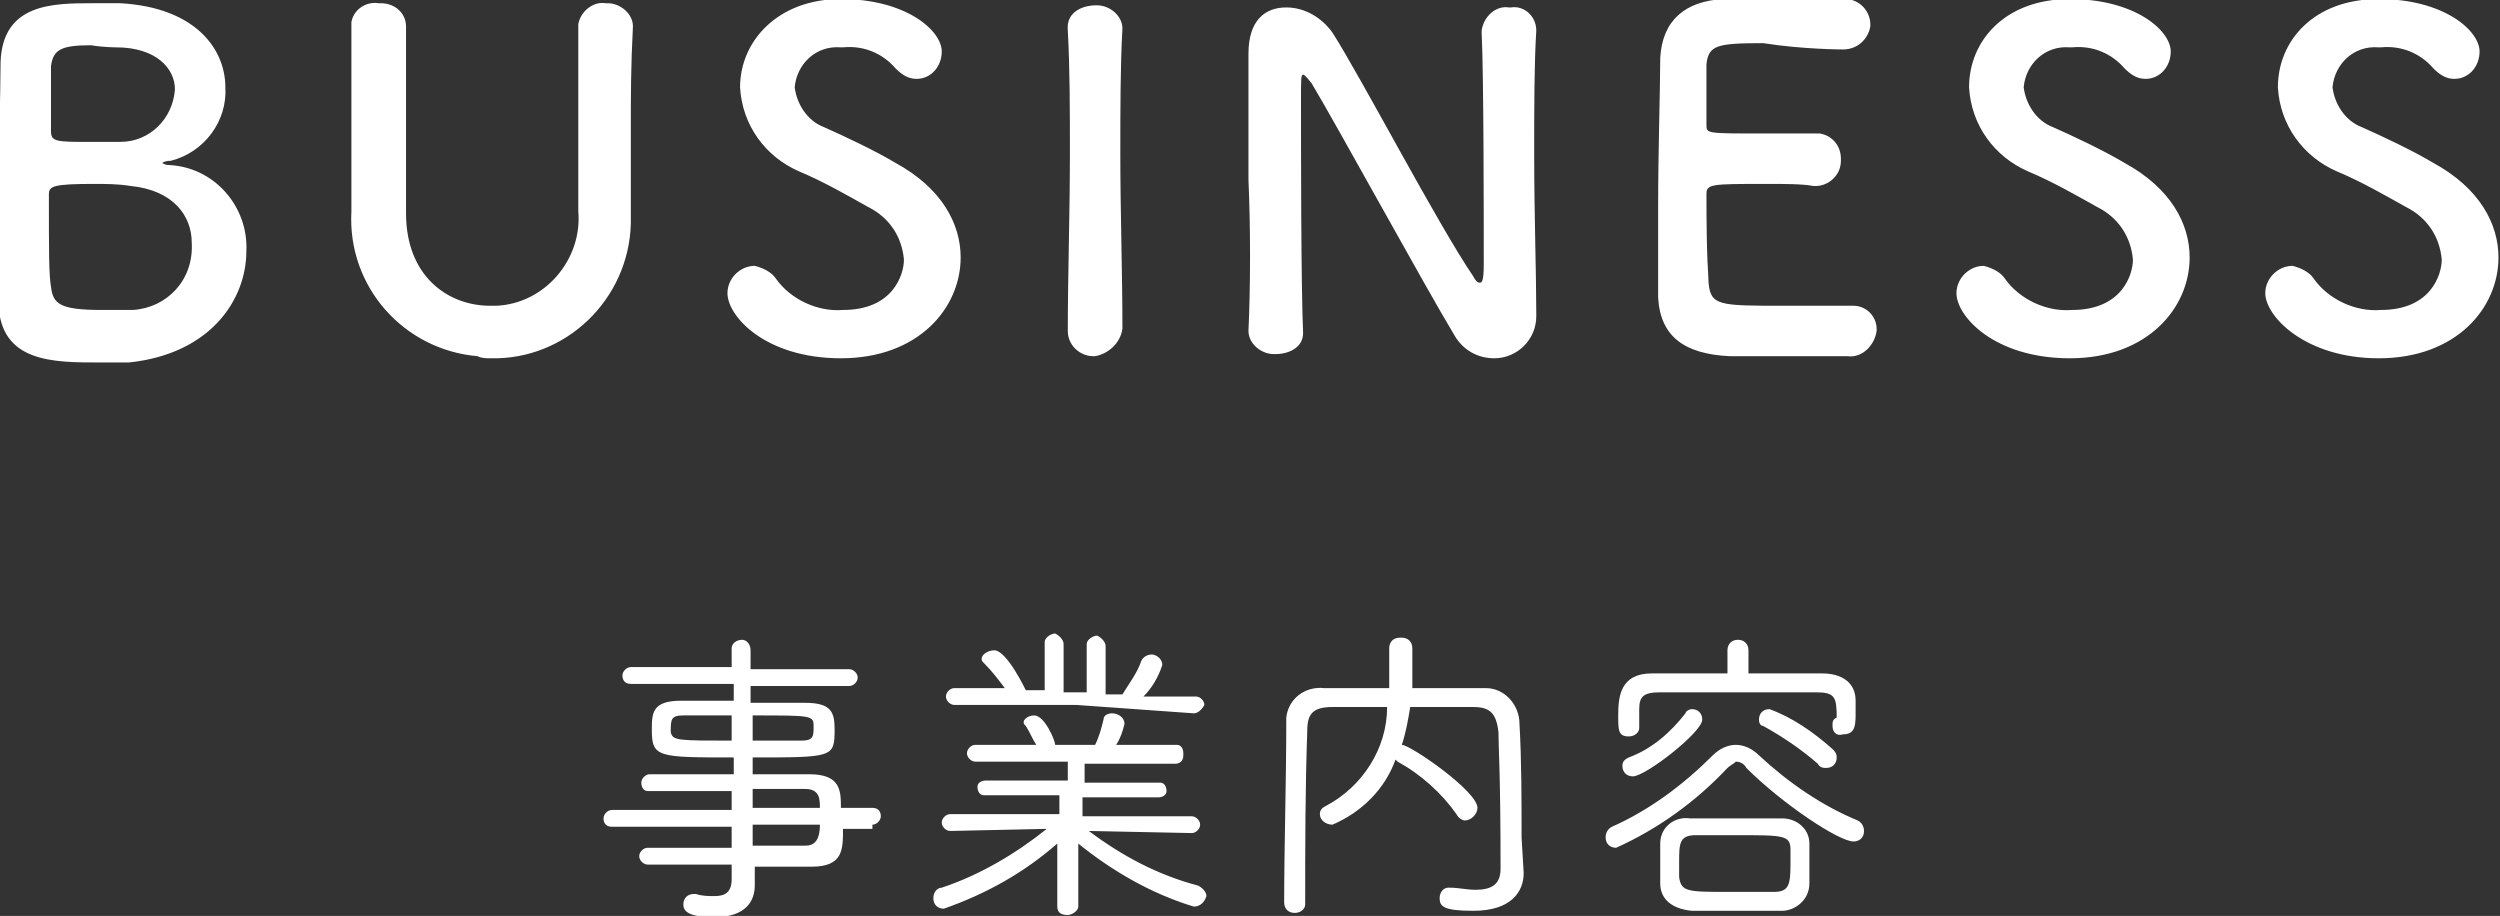
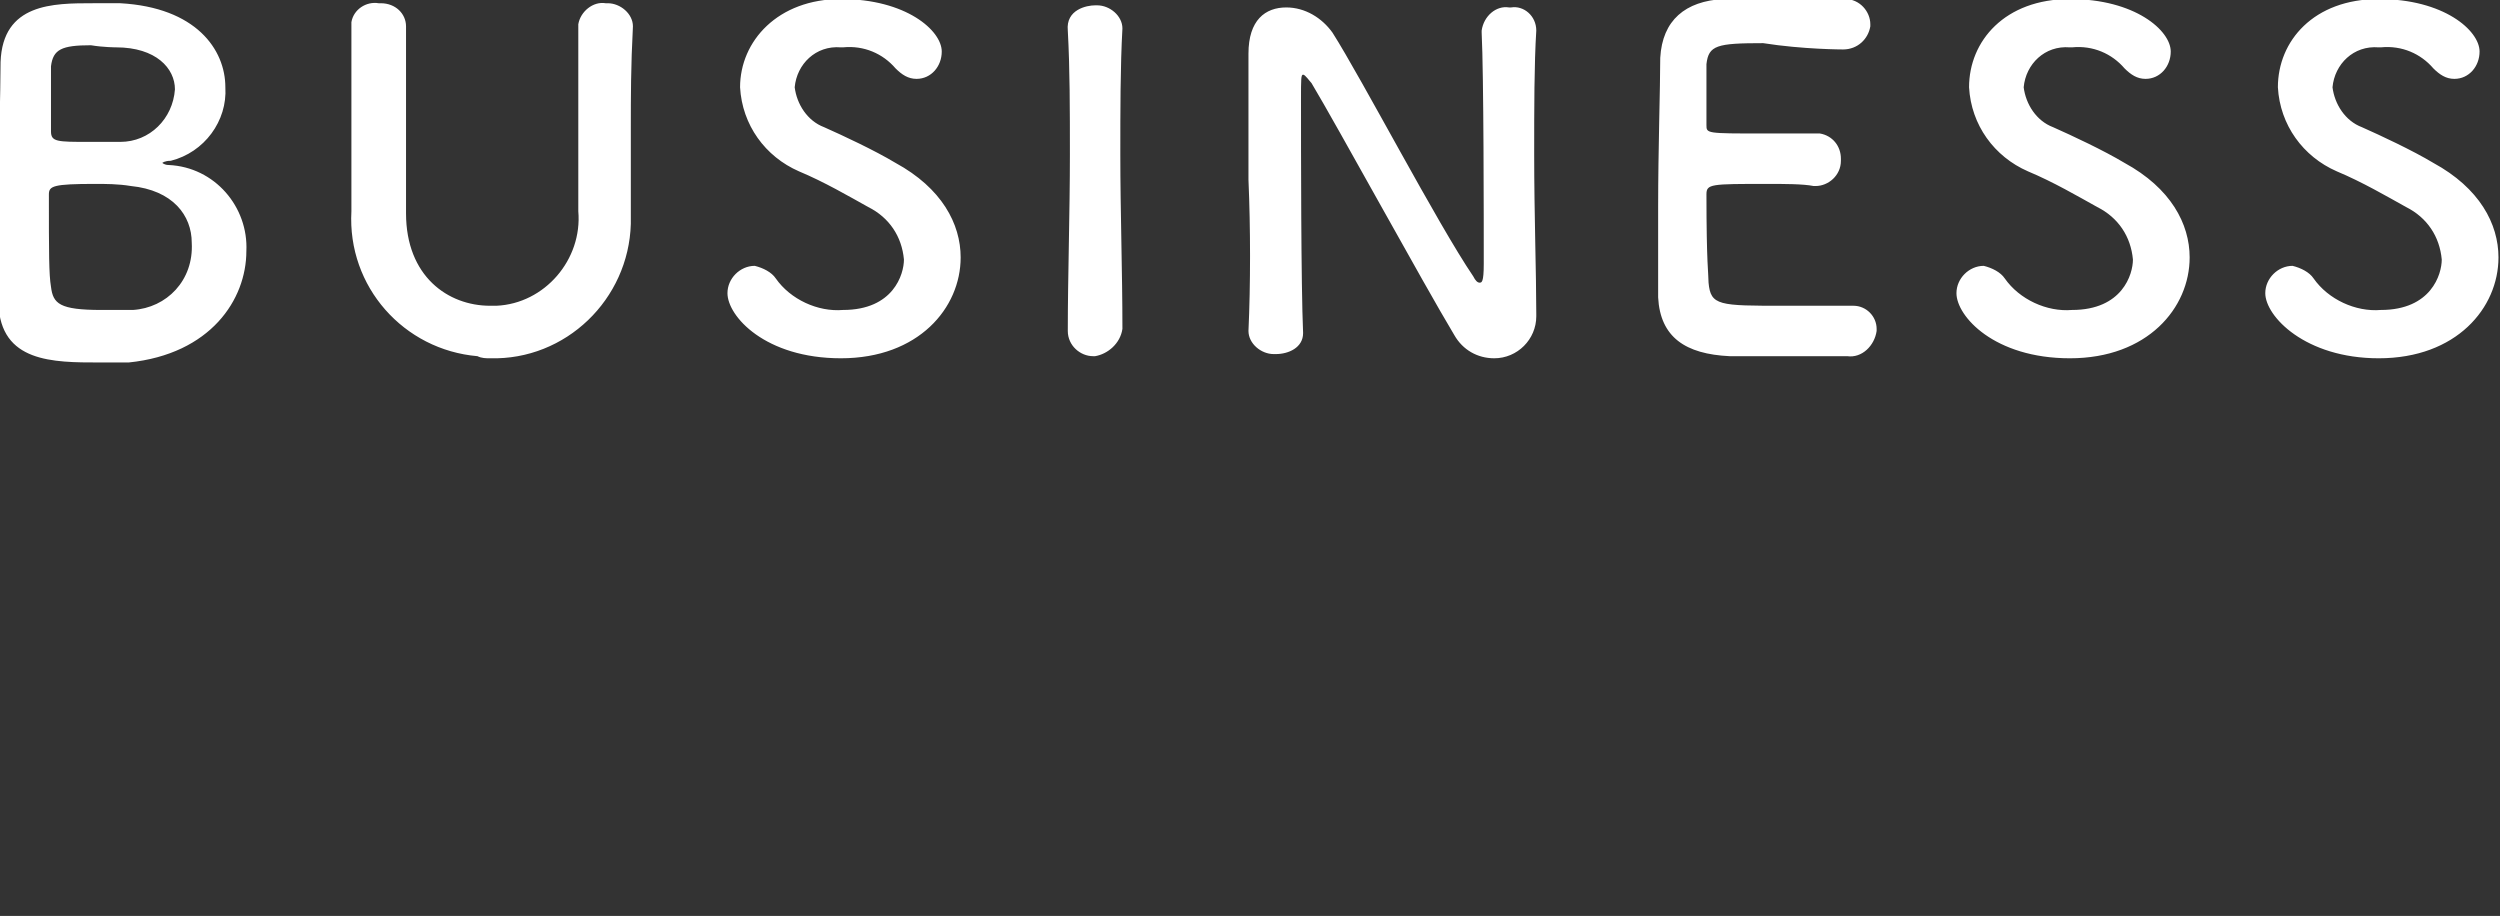
<svg xmlns="http://www.w3.org/2000/svg" id="レイヤー_1" width="119" height="43.6">
  <rect width="100%" height="100%" fill="#333333" stroke="none" />
  <style>.st0{fill:#fff}</style>
  <g id="グループ化_1107" transform="translate(-241.073 -3392.346)">
-     <path id="パス_619" class="st0" d="M282.6 3431.6c.2 0 .4-.2.4-.4s-.1-.4-.4-.4h-1.5c0-.8 0-1.6-1.5-1.6h-2.7v-.8c3.8 0 3.9 0 3.9-1.3 0-.8-.1-1.3-1.4-1.3h-2.6v-.8h4.7c.2 0 .4-.2.4-.4s-.2-.4-.4-.4h-4.7v-.9c0-.3-.2-.5-.4-.5-.3 0-.5.2-.5.4v.9h-4.8c-.2 0-.4.2-.4.4s.1.4.4.4H276v.8h-2.5c-1.4 0-1.4.6-1.4 1.4 0 1.3.3 1.3 3.9 1.3v.8h-4c-.2 0-.4.2-.4.4s.1.4.3.4h4v.9h-5.7c-.2 0-.4.2-.4.4s.1.4.4.4h5.7v1h-4c-.2 0-.4.2-.4.4s.2.4.4.4h4v.7c0 .6-.3.8-.8.8-.3 0-.6 0-.9-.1h-.1c-.3 0-.5.2-.5.5 0 .4.4.6 1.5.6 1.5 0 1.9-.8 1.9-1.5v-.9h2.7c1.5 0 1.5-.8 1.5-1.8h1.4zm-5.7-5.2c2.8 0 2.9 0 2.9.5s0 .7-.6.7h-2.3v-1.2zm0 4.4v-.9h2.5c.7 0 .7.5.7.9h-3.2zm-.9-3.2c-2.7 0-2.9 0-3-.4 0-.6 0-.8.6-.8h2.3v1.2zm4.1 4c0 .8-.3 1-.7 1h-2.5v-1h3.2zm17.8-5.3c.2 0 .4-.2.5-.4 0-.2-.2-.4-.4-.4h-2.5c.4-.4.7-.9.9-1.5 0-.3-.3-.5-.5-.5s-.4.1-.5.3c-.2.6-.6 1.1-.9 1.6h-.8v-2.3c0-.2-.2-.4-.4-.5-.2 0-.5.2-.5.4v2.3h-1.1v-2.3c0-.2-.2-.4-.4-.5-.2 0-.5.2-.5.4v2.3h-.9s-.9-1.9-1.5-1.9c-.3 0-.6.2-.6.4 0 .1 0 .1.1.2.4.4.7.8 1 1.2h-2.4c-.2 0-.4.2-.4.4s.2.4.4.4h5.8l5.6.4zm-.1 5.7c.2 0 .4-.2.4-.4s-.2-.4-.4-.4h-5.2v-.9h3.6c.2 0 .4-.1.4-.3 0-.2-.1-.4-.3-.4h-3.6v-.9h4.3c.2 0 .4-.1.4-.4v-.1c0-.2-.1-.4-.3-.4h-2.9c.2-.3.3-.6.4-1 0-.3-.3-.5-.6-.5-.2 0-.4.1-.4.3-.1.4-.2.8-.4 1.2h-1.9c0-.2-.5-1.4-1-1.4-.3 0-.5.2-.5.3 0 .1 0 .1.1.2.2.3.3.6.5.9h-2.9c-.2 0-.4.2-.4.4s.2.4.4.4h4.4v.9H288c-.2 0-.4.1-.4.3 0 .2.1.4.3.4h3.6v.9h-5.2c-.2 0-.4.2-.4.4s.2.4.4.4l4.6-.1c-1.5 1.2-3.2 2.2-5 2.8-.2 0-.4.2-.4.5s.2.5.5.5c2-.7 3.8-1.7 5.4-3.1v3c0 .3.2.4.5.4.2 0 .5-.2.5-.4v-3c1.6 1.3 3.5 2.4 5.5 3 .3 0 .5-.2.6-.5 0-.2-.2-.4-.4-.5-1.9-.5-3.6-1.4-5.2-2.6l4.9.1zm15.7.2c0-1.7 0-3.7-.1-5.4 0-.9-.7-1.7-1.6-1.7h-3.5v-1.9c0-.3-.2-.5-.5-.5h-.1c-.3 0-.5.2-.5.5v1.9h-3.1c-.9-.1-1.7.5-1.8 1.4v.1c0 3-.1 6-.1 8.7 0 .3.2.5.5.5s.5-.2.5-.4c0-2.7 0-5.5.1-8.3 0-.8.3-1.1 1.2-1.1h2.6c0 2-1.2 3.8-2.9 4.7-.2.1-.3.2-.3.4 0 .3.3.5.6.5 1.4-.6 2.5-1.7 3-3.1l.1.1c1.1.6 2.1 1.5 2.8 2.5.1.2.3.3.4.3.3 0 .6-.3.6-.6 0-.8-3.2-3-3.6-3 .2-.6.3-1.2.4-1.8h3c.8 0 1.1.3 1.2 1.2 0 .8.1 1.9.1 6.5 0 .8-.5 1-1.2 1-.4 0-.8-.1-1.2-.1h-.1c-.2 0-.4.2-.4.5 0 .4.2.6 1.6.6 1.8 0 2.4-.9 2.4-1.8l-.1-1.7zm13.7 2.2v-1-.9c0-.7-.6-1.2-1.3-1.2h-4.4c-.7-.1-1.4.4-1.4 1.2V3434.4c0 .7.5 1.2 1.5 1.3H325.9c.6 0 1.3-.5 1.3-1.3zm1.1-7.5c0 .3.2.5.5.4.5 0 .6-.3.6-.9v-.7c0-.9-.7-1.3-1.6-1.3h-3.5v-1.1c0-.3-.2-.5-.5-.5s-.5.2-.5.5v1.1h-3.6c-1.5 0-1.6 1.1-1.6 2 0 .7 0 1 .5 1 .3 0 .5-.2.5-.4v-.9c0-.6.2-.8 1-.8h7.4c.9 0 1 .2 1 1.2-.2.1-.2.2-.2.4zm1 5.5c.3 0 .5-.2.5-.5 0-.2-.1-.4-.3-.5-1.7-.7-3.3-1.8-4.7-3.1-.3-.3-.7-.5-1.1-.5-.4 0-.8.2-1.1.5-1.4 1.4-3 2.6-4.8 3.4-.2.1-.3.3-.3.5 0 .3.2.5.5.5 2-.9 3.8-2.2 5.3-3.8.1-.1.3-.2.4-.3.2 0 .4.1.5.3 1.7 1.7 4.4 3.5 5.1 3.5zm-3.8 2.4h-2.1c-2 0-2.3 0-2.4-.7v-.7c0-.9 0-1.3.8-1.3h1.9c2.3 0 2.6 0 2.6.7v.7c0 1-.1 1.3-.8 1.3zm-3.4-8.2c0-.3-.2-.5-.5-.5-.1 0-.3.1-.3.2-.7.9-1.6 1.7-2.7 2.1-.2.1-.3.2-.3.4 0 .3.2.5.5.5.6 0 3.3-2.1 3.3-2.7zm5.9 2.3c.3 0 .5-.2.5-.5 0-.2-.1-.3-.2-.4-.9-.8-1.9-1.5-3-1.9-.3 0-.5.2-.5.5 0 .2.1.3.2.3.9.5 1.8 1.1 2.6 1.8.1.2.3.2.4.2z" />
    <path id="パス_618" class="st0" d="M252.8 3404.3c.1-2.1-1.5-4-3.7-4.1-.2 0-.3-.1-.3-.1s.1-.1.4-.1c1.6-.4 2.7-1.9 2.6-3.5 0-1.8-1.4-3.8-5-4h-1.3c-1.9 0-4.3 0-4.4 2.8 0 1.4-.1 4.4-.1 7.1v4.4c.1 2.8 2.6 2.8 4.8 2.8h1.4c3.9-.4 5.6-3 5.6-5.3zm-6.2-9.7c1.9 0 2.8 1 2.8 2-.1 1.4-1.2 2.5-2.6 2.5h-1.5c-1.5 0-1.8 0-1.8-.5v-3.1c.1-.8.5-1 1.9-1 .6.1 1.2.1 1.2.1zm.8 12.5h-1.5c-2 0-2.3-.3-2.4-1.1-.1-.6-.1-1.6-.1-4.4 0-.4.2-.5 2.2-.5.5 0 1.1 0 1.7.1 2 .2 2.9 1.4 2.9 2.7.1 1.8-1.2 3.1-2.8 3.2zm17 2.3c3.6.1 6.6-2.8 6.7-6.4v-.7-3.9c0-1.4 0-2.9.1-4.8 0-.6-.6-1.1-1.2-1.1h-.1c-.6-.1-1.2.4-1.3 1v8.9c.2 2.3-1.6 4.4-3.9 4.5h-.3c-2 0-4-1.4-4-4.4v-.9-5.4-2.6c0-.6-.5-1.1-1.2-1.1h-.1c-.6-.1-1.2.3-1.3.9V3402.4c-.2 3.6 2.5 6.6 6 6.9.2.1.4.1.6.1zm22.4-4.8c0-1.6-.9-3.3-3.1-4.5-1-.6-2.5-1.3-3.4-1.7-.8-.3-1.3-1.1-1.4-1.9.1-1.1 1-2 2.2-1.9h.1c1-.1 1.9.3 2.5 1 .3.3.6.5 1 .5.7 0 1.2-.6 1.2-1.3 0-1-1.7-2.5-4.8-2.5-3 0-4.8 2-4.8 4.2.1 1.8 1.2 3.3 2.8 4 1.2.5 2.4 1.2 3.3 1.7 1 .5 1.6 1.4 1.7 2.5 0 .7-.5 2.4-2.9 2.4-1.2.1-2.5-.5-3.2-1.5-.2-.3-.6-.5-1-.6-.7 0-1.3.6-1.3 1.3 0 1.1 1.8 3.1 5.4 3.1 3.7 0 5.7-2.4 5.7-4.8zm7.7 3.4c0-2.7-.1-5.6-.1-8.3 0-2.1 0-4.2.1-6 0-.6-.6-1.1-1.2-1.1h-.1c-.4 0-1.4.2-1.3 1.2.1 1.8.1 3.8.1 5.9 0 2.8-.1 5.8-.1 8.4 0 .7.6 1.2 1.2 1.2h.1c.6-.1 1.2-.6 1.3-1.3 0 .1 0 0 0 0zm6 .1c0 .6.6 1.1 1.2 1.1h.1c.6 0 1.3-.3 1.3-1-.1-2.3-.1-8.8-.1-11.1 0-1 0-1.2.1-1.2s.3.3.4.4c1.2 2 5.3 9.5 6.8 12 .4.7 1.1 1.1 1.9 1.1 1.1 0 2-.9 2-2v-.1c0-1.9-.1-4.8-.1-7.6 0-2.2 0-4.3.1-5.9 0-.7-.6-1.2-1.2-1.1h-.1c-.6-.1-1.2.4-1.3 1.1v.1c.1 2 .1 8.9.1 11 0 .9-.1.9-.2.9s-.2-.1-.3-.3c-1.7-2.5-5.3-9.4-6.7-11.6-.5-.7-1.3-1.2-2.2-1.2-1 0-1.8.6-1.8 2.2v6c.1 2.3.1 5 0 7.2zm28.3-13.4c.7 0 1.2-.5 1.3-1.1v-.1c0-.6-.5-1.2-1.2-1.2h-5.8c-1.8.1-2.9 1-3 2.8 0 1.4-.1 4.4-.1 7.1v4.3c.1 1.9 1.3 2.7 3.4 2.8h5.6c.7.1 1.3-.5 1.4-1.2v-.1c0-.6-.5-1.1-1.1-1.1H326c-3.1 0-3.5 0-3.6-1.1 0-.4-.1-.9-.1-4.2 0-.5.2-.5 2.9-.5.8 0 1.7 0 2.2.1h.1c.6 0 1.2-.5 1.2-1.2v-.1c0-.6-.4-1.1-1-1.2H325c-2.7 0-2.7 0-2.7-.4v-2.9c.1-.9.5-1 2.7-1 1.9.3 3.8.3 3.8.3zm16.5 9.9c0-1.6-.9-3.3-3.1-4.5-1-.6-2.5-1.3-3.4-1.7-.8-.3-1.3-1.1-1.4-1.9.1-1.1 1-2 2.2-1.9h.1c1-.1 1.9.3 2.5 1 .3.3.6.5 1 .5.7 0 1.2-.6 1.2-1.3 0-1-1.7-2.5-4.8-2.5s-4.8 2-4.8 4.2c.1 1.8 1.2 3.3 2.8 4 1.2.5 2.4 1.2 3.3 1.7 1 .5 1.6 1.4 1.7 2.5 0 .7-.5 2.4-2.9 2.4-1.2.1-2.5-.5-3.2-1.5-.2-.3-.6-.5-1-.6-.7 0-1.3.6-1.3 1.3 0 1.1 1.8 3.1 5.4 3.1 3.7 0 5.7-2.4 5.7-4.8zm14.7 0c0-1.6-.9-3.3-3.1-4.5-1-.6-2.5-1.3-3.4-1.7-.8-.3-1.3-1.1-1.4-1.9.1-1.1 1-2 2.2-1.9h.1c1-.1 1.9.3 2.5 1 .3.3.6.5 1 .5.7 0 1.2-.6 1.2-1.3 0-1-1.7-2.5-4.8-2.5s-4.8 2-4.8 4.2c.1 1.8 1.2 3.3 2.8 4 1.2.5 2.4 1.2 3.3 1.7 1 .5 1.6 1.4 1.7 2.5 0 .7-.5 2.4-2.9 2.4-1.2.1-2.5-.5-3.2-1.5-.2-.3-.6-.5-1-.6-.7 0-1.3.6-1.3 1.3 0 1.1 1.9 3.1 5.4 3.1 3.7 0 5.7-2.4 5.7-4.8z" />
  </g>
</svg>